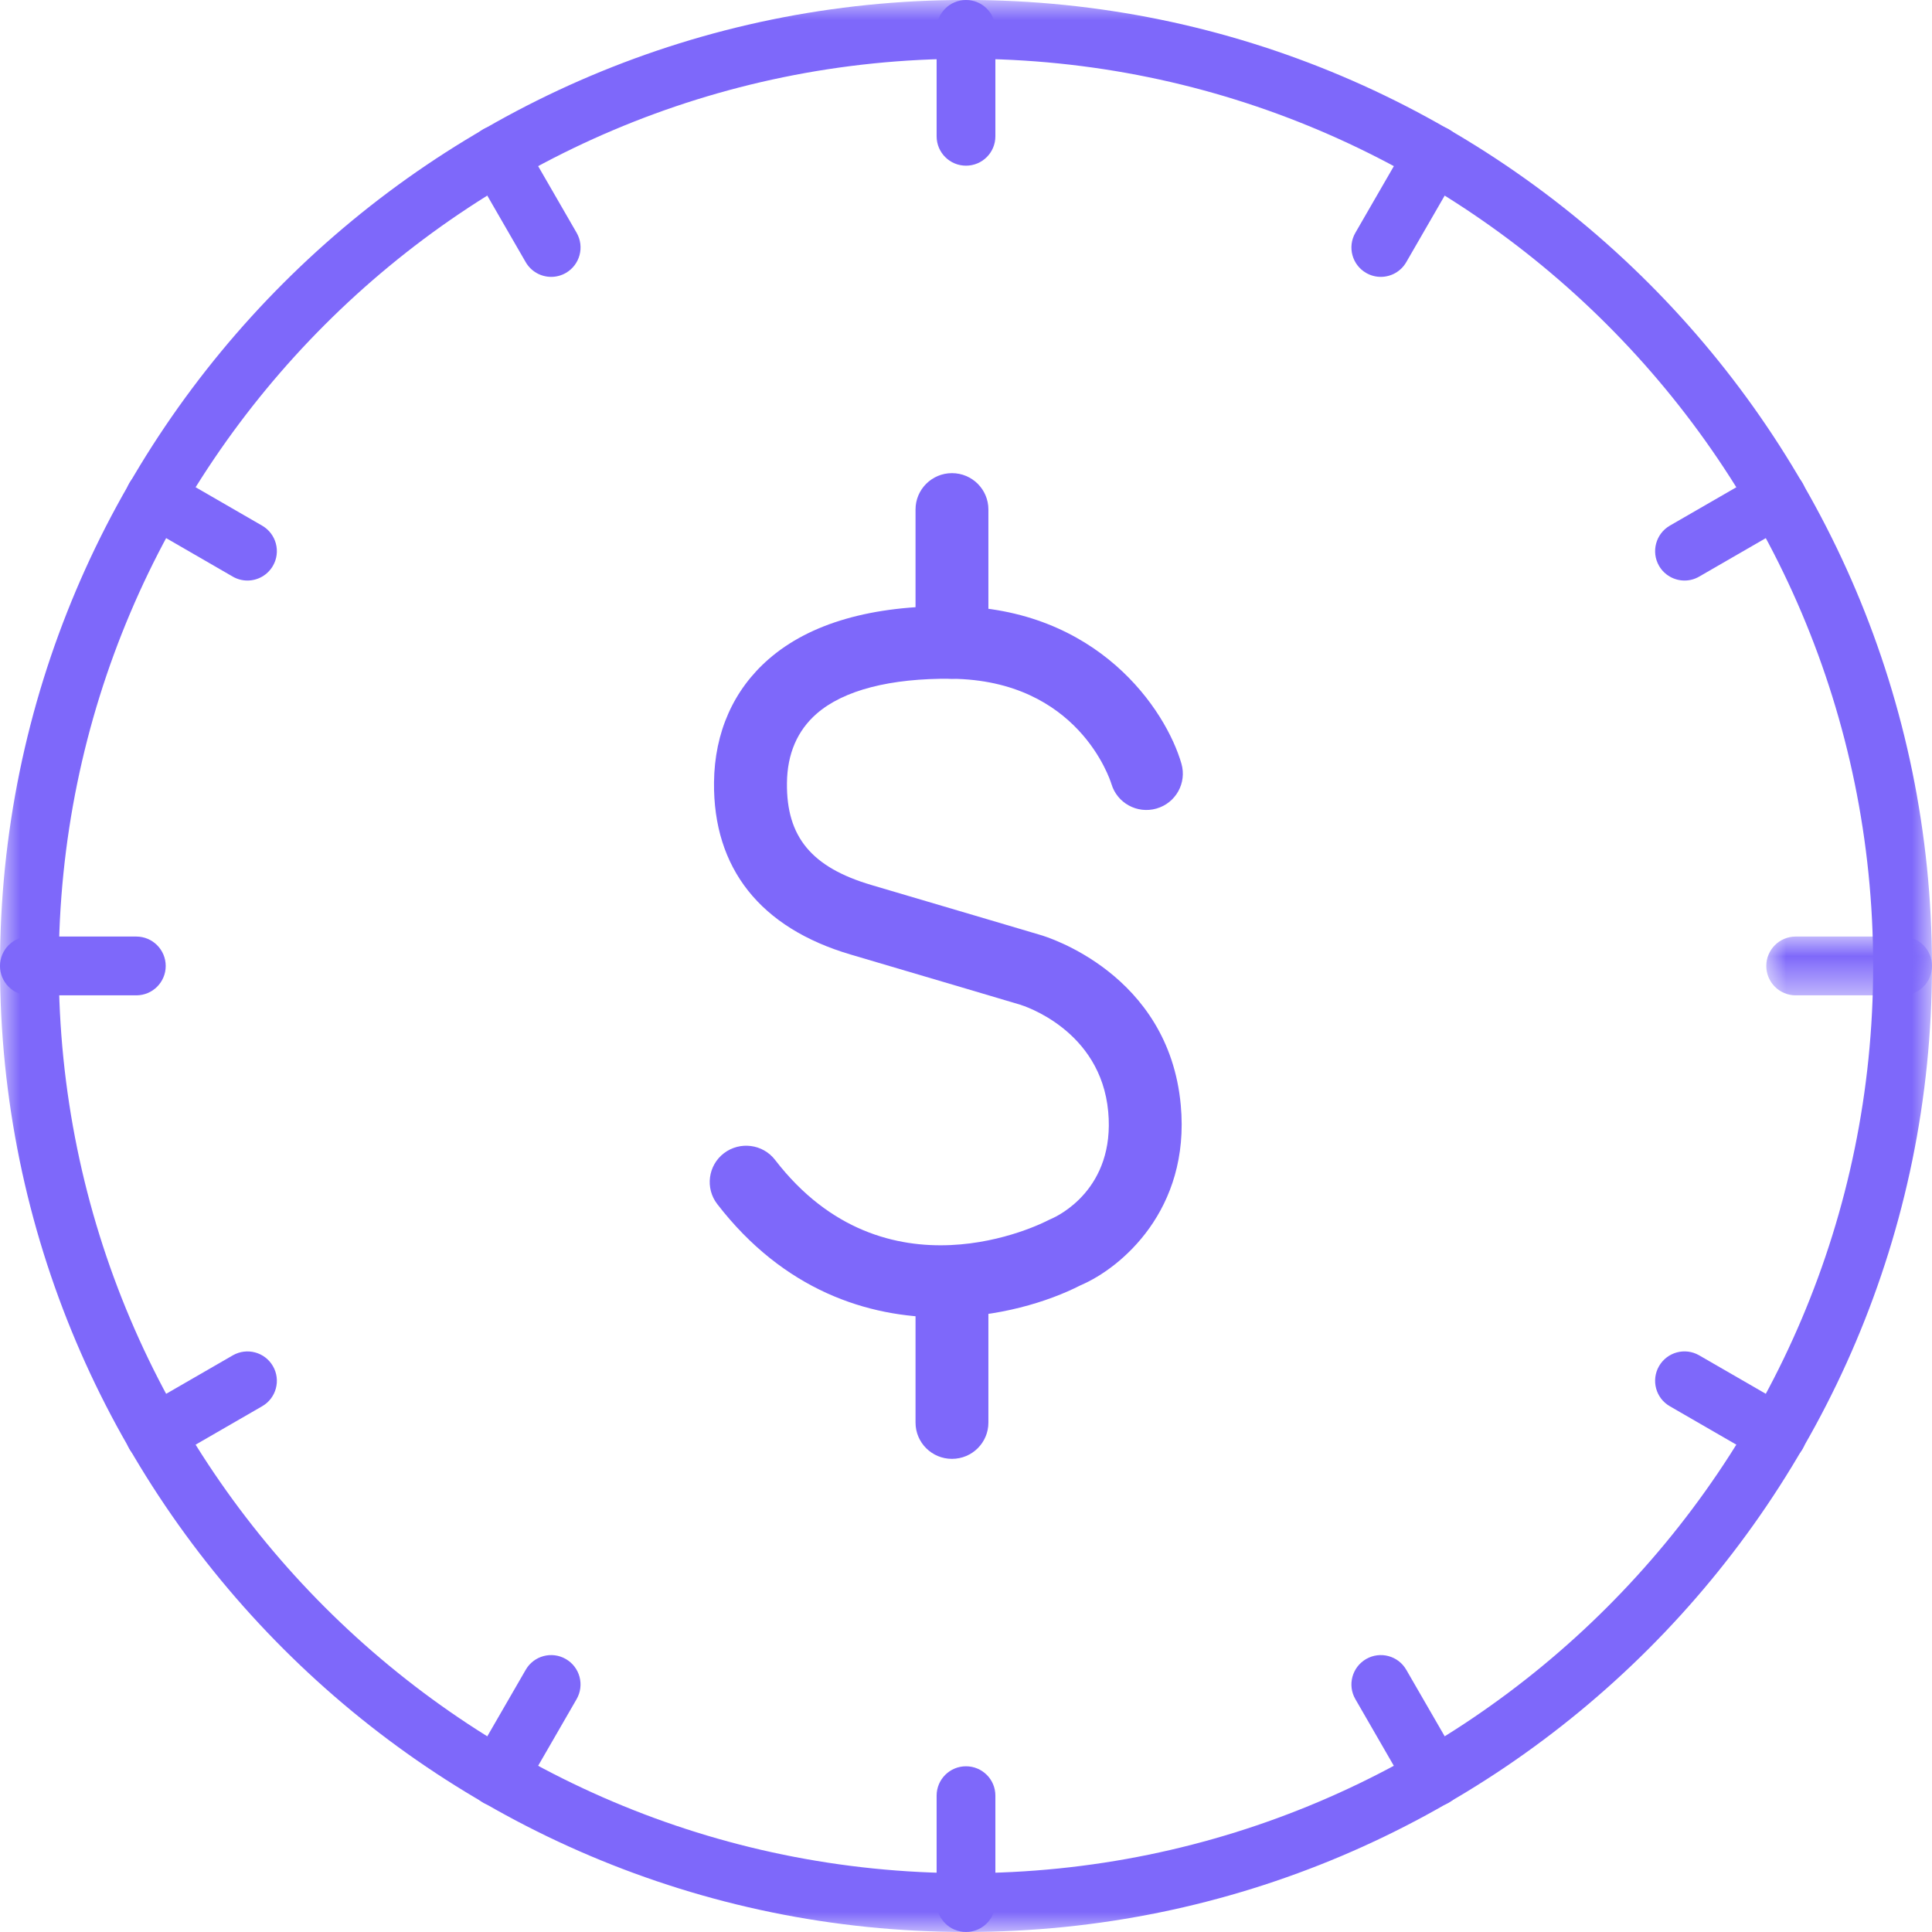
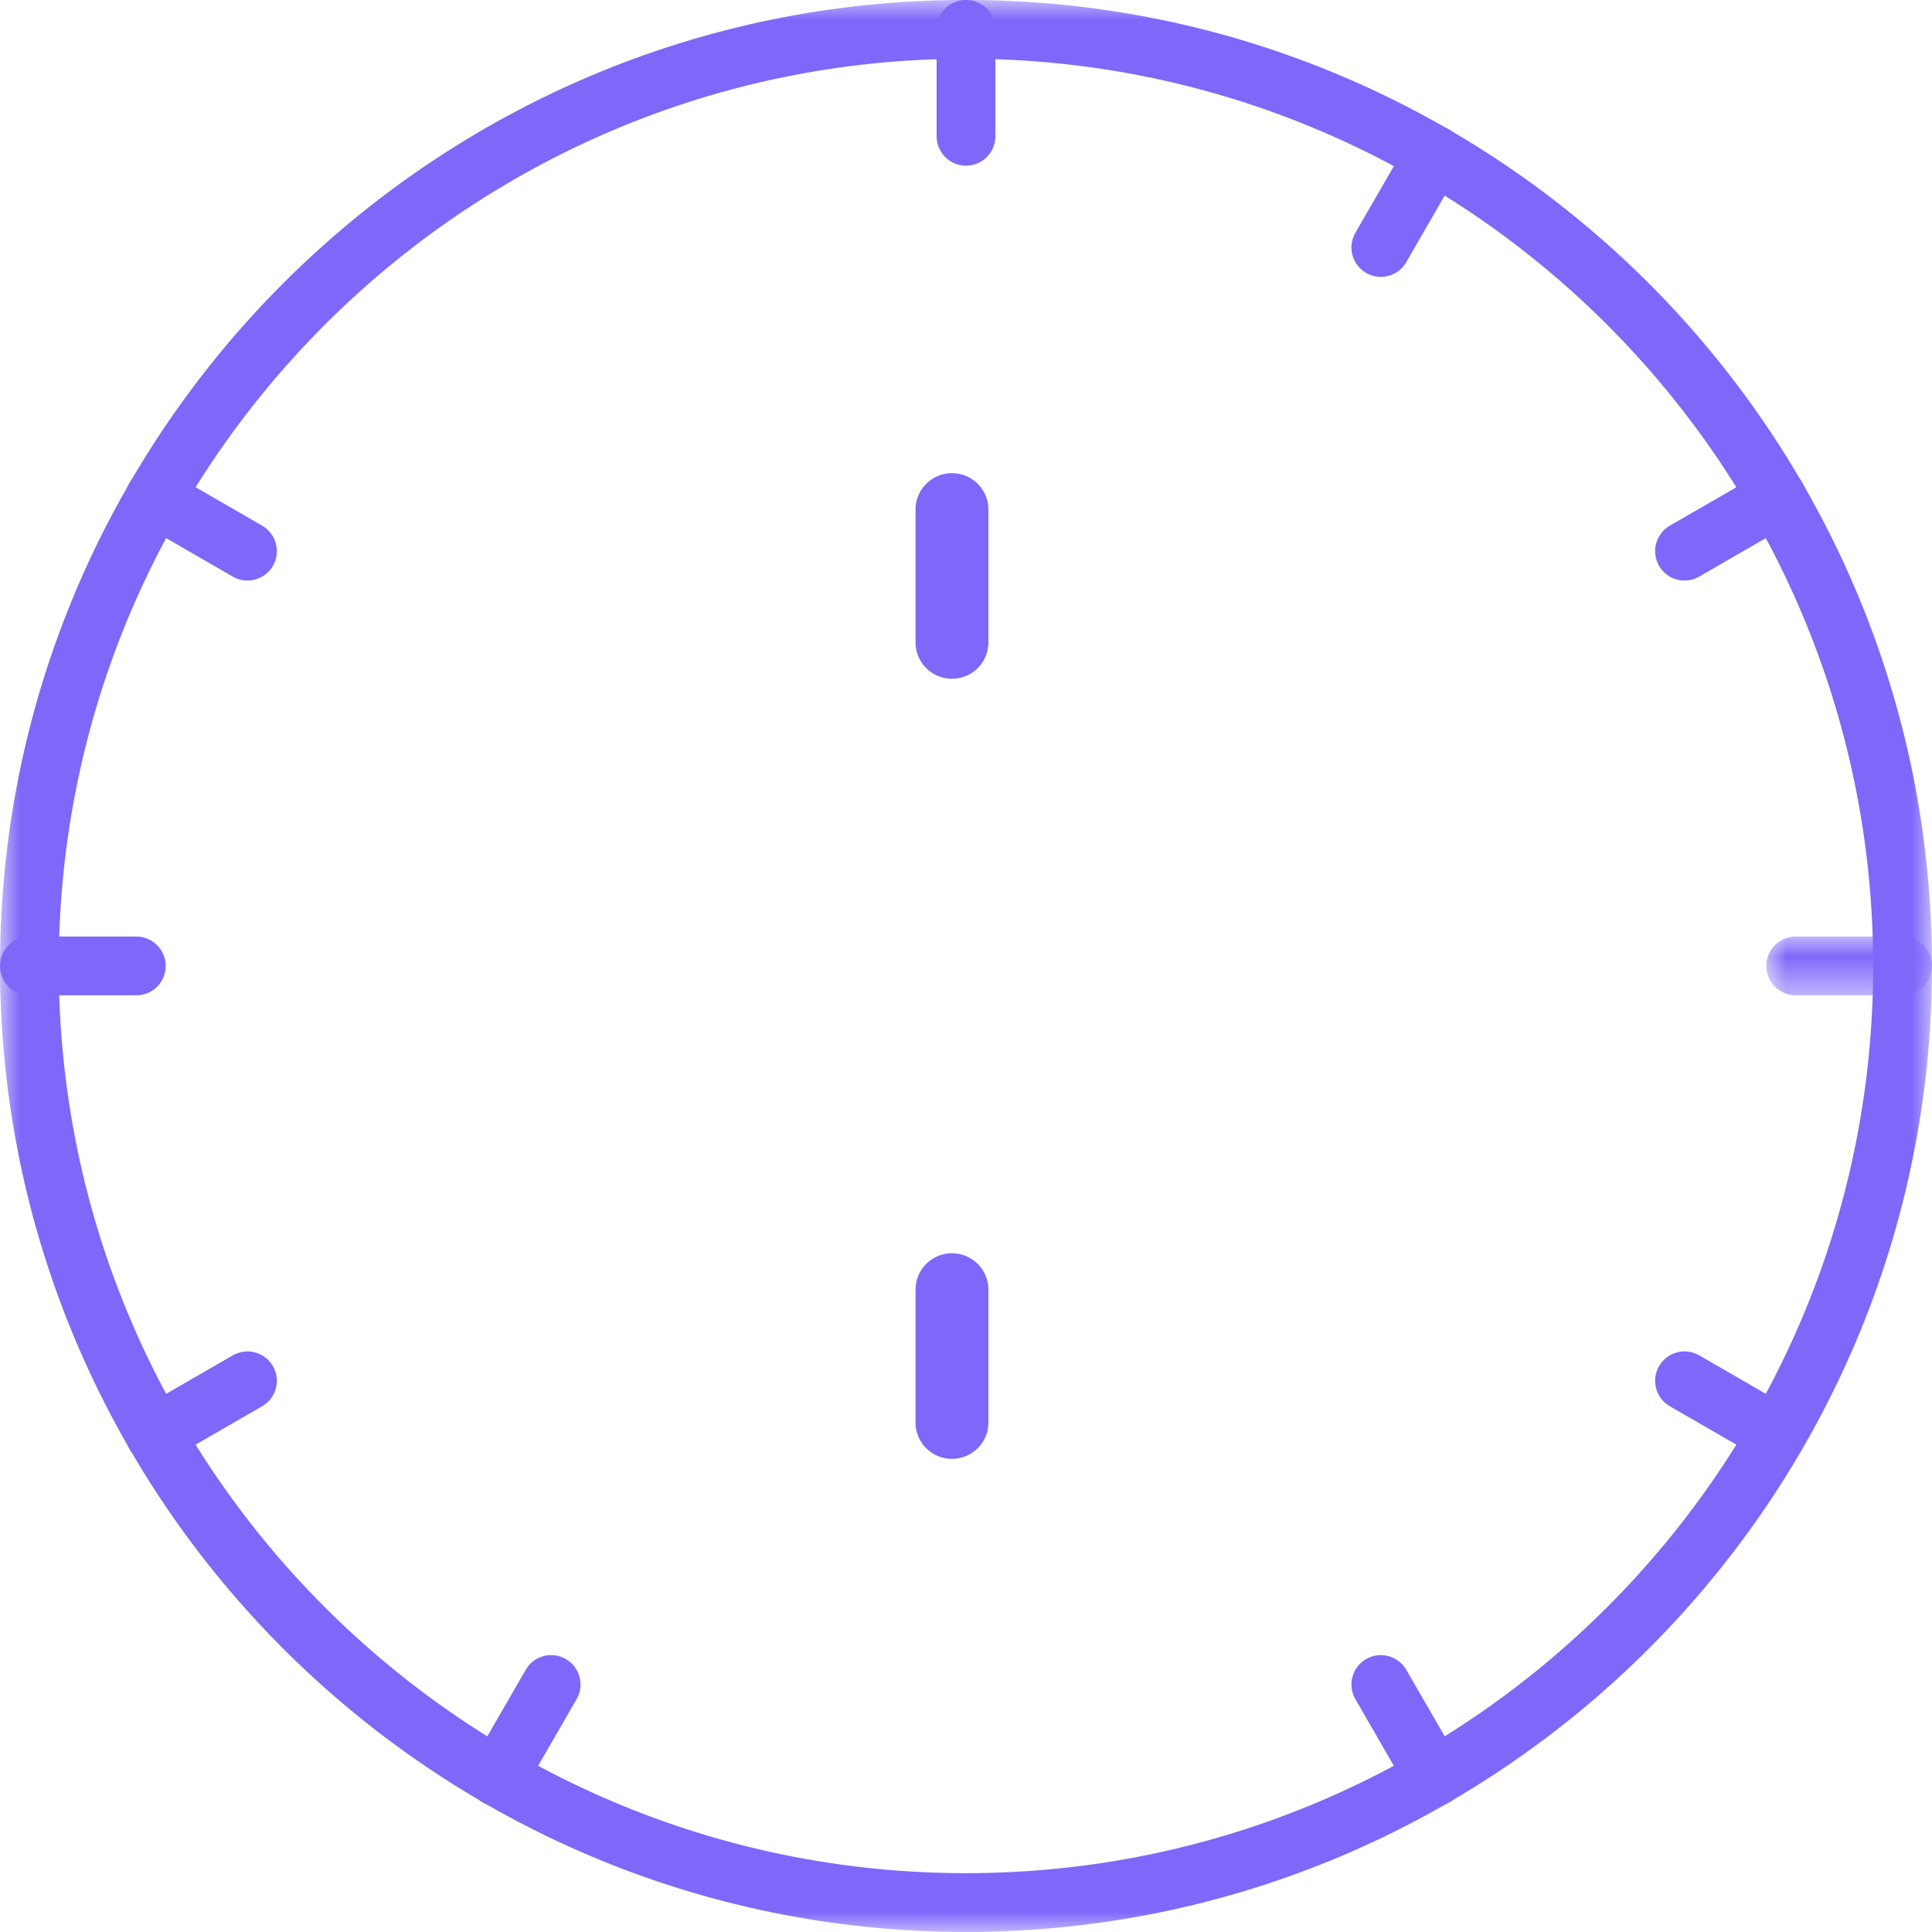
<svg xmlns="http://www.w3.org/2000/svg" xmlns:xlink="http://www.w3.org/1999/xlink" width="49px" height="49px" viewBox="0 0 49 49" version="1.1">
  <title>Money Clock Icon</title>
  <defs>
    <polygon id="path-1" points="0 0 48.999 0 48.999 48.999 0 48.999" />
    <polygon id="path-3" points="0 0 4.203 0 4.203 1.491 0 1.491" />
  </defs>
  <g id="Product-template" stroke="none" stroke-width="1" fill="none" fill-rule="evenodd">
    <g id="platform_screenshots_templates" transform="translate(-300, -3039)">
      <g id="Money-Clock-Icon" transform="translate(300, 3039)">
        <g id="Group-31">
          <g id="Group-3" transform="translate(0, 0)">
            <mask id="mask-2" fill="white">
              <use xlink:href="#path-1" />
            </mask>
            <g id="Clip-2" />
            <path d="M24.499,1.49 C11.813,1.49 1.49,11.812 1.49,24.5 C1.49,37.186 11.813,47.508 24.499,47.508 C37.187,47.508 47.508,37.186 47.508,24.5 C47.508,11.812 37.187,1.49 24.499,1.49 M24.499,48.999 C10.991,48.999 0,38.009 0,24.5 C0,10.99 10.991,-0.001 24.499,-0.001 C38.008,-0.001 48.999,10.99 48.999,24.5 C48.999,38.009 38.008,48.999 24.499,48.999" id="Fill-1" fill="#7E68FA" mask="url(#mask-2)" />
          </g>
          <path d="M24.5,4.202 C24.088,4.202 23.755,3.869 23.755,3.457 L23.755,0.745 C23.755,0.333 24.088,0 24.5,0 C24.912,0 25.245,0.333 25.245,0.745 L25.245,3.457 C25.245,3.869 24.912,4.202 24.5,4.202" id="Fill-4" fill="#7E68FA" />
-           <path d="M13.979,7.022 C13.721,7.022 13.472,6.888 13.333,6.649 L11.977,4.3 C11.772,3.943 11.893,3.488 12.25,3.281 C12.608,3.076 13.062,3.198 13.268,3.554 L14.624,5.903 C14.83,6.26 14.708,6.716 14.352,6.922 C14.234,6.99 14.106,7.022 13.979,7.022" id="Fill-6" fill="#7E68FA" />
          <path d="M6.276,14.724 C6.149,14.724 6.021,14.692 5.903,14.624 L3.555,13.267 C3.198,13.062 3.077,12.606 3.282,12.249 C3.488,11.893 3.943,11.77 4.301,11.976 L6.649,13.332 C7.006,13.539 7.128,13.995 6.922,14.351 C6.783,14.59 6.534,14.724 6.276,14.724" id="Fill-8" fill="#7E68FA" />
          <path d="M3.457,25.244 L0.745,25.244 C0.333,25.244 0,24.911 0,24.499 C0,24.088 0.333,23.753 0.745,23.753 L3.457,23.753 C3.869,23.753 4.203,24.088 4.203,24.499 C4.203,24.911 3.869,25.244 3.457,25.244" id="Fill-10" fill="#7E68FA" />
          <path d="M3.928,37.122 C3.67,37.122 3.421,36.988 3.282,36.749 C3.077,36.393 3.198,35.937 3.555,35.731 L5.904,34.375 C6.261,34.17 6.716,34.291 6.922,34.648 C7.128,35.004 7.006,35.46 6.65,35.665 L4.3,37.022 C4.183,37.09 4.055,37.122 3.928,37.122" id="Fill-12" fill="#7E68FA" />
          <path d="M12.622,45.817 C12.495,45.817 12.367,45.785 12.249,45.717 C11.893,45.511 11.771,45.055 11.977,44.698 L13.334,42.349 C13.539,41.993 13.995,41.871 14.351,42.077 C14.708,42.283 14.829,42.738 14.624,43.094 L13.268,45.444 C13.131,45.683 12.88,45.817 12.622,45.817" id="Fill-14" fill="#7E68FA" />
-           <path d="M24.5,48.999 C24.088,48.999 23.755,48.666 23.755,48.254 L23.755,45.541 C23.755,45.13 24.088,44.797 24.5,44.797 C24.912,44.797 25.245,45.13 25.245,45.541 L25.245,48.254 C25.245,48.666 24.912,48.999 24.5,48.999" id="Fill-16" fill="#7E68FA" />
          <path d="M36.377,45.817 C36.119,45.817 35.87,45.683 35.731,45.444 L34.375,43.094 C34.169,42.738 34.292,42.283 34.648,42.077 C35.005,41.871 35.461,41.993 35.666,42.349 L37.023,44.698 C37.228,45.055 37.106,45.511 36.75,45.717 C36.632,45.785 36.504,45.817 36.377,45.817" id="Fill-18" fill="#7E68FA" />
-           <path d="M45.071,37.122 C44.944,37.122 44.817,37.09 44.699,37.022 L42.35,35.665 C41.993,35.46 41.872,35.004 42.077,34.648 C42.284,34.291 42.738,34.168 43.096,34.375 L45.445,35.731 C45.801,35.937 45.923,36.393 45.718,36.749 C45.579,36.988 45.329,37.122 45.071,37.122" id="Fill-20" fill="#7E68FA" />
+           <path d="M45.071,37.122 C44.944,37.122 44.817,37.09 44.699,37.022 L42.35,35.665 C41.993,35.46 41.872,35.004 42.077,34.648 C42.284,34.291 42.738,34.168 43.096,34.375 L45.445,35.731 C45.579,36.988 45.329,37.122 45.071,37.122" id="Fill-20" fill="#7E68FA" />
          <g id="Group-24" transform="translate(44.797, 23.753)">
            <mask id="mask-4" fill="white">
              <use xlink:href="#path-3" />
            </mask>
            <g id="Clip-23" />
            <path d="M3.457,1.491 L0.746,1.491 C0.333,1.491 0,1.158 0,0.746 C0,0.334 0.333,0 0.746,0 L3.457,0 C3.869,0 4.203,0.334 4.203,0.746 C4.203,1.158 3.869,1.491 3.457,1.491" id="Fill-22" fill="#7E68FA" mask="url(#mask-4)" />
          </g>
          <path d="M42.724,14.724 C42.466,14.724 42.216,14.59 42.077,14.351 C41.872,13.995 41.994,13.539 42.35,13.332 L44.699,11.976 C45.056,11.771 45.511,11.893 45.716,12.249 C45.923,12.606 45.801,13.062 45.445,13.267 L43.095,14.624 C42.978,14.692 42.85,14.724 42.724,14.724" id="Fill-25" fill="#7E68FA" />
          <path d="M35.02,7.022 C34.893,7.022 34.766,6.99 34.648,6.922 C34.291,6.716 34.169,6.26 34.376,5.903 L35.732,3.554 C35.938,3.198 36.393,3.076 36.749,3.281 C37.106,3.488 37.229,3.944 37.022,4.3 L35.666,6.649 C35.528,6.888 35.278,7.022 35.02,7.022" id="Fill-27" fill="#7E68FA" />
        </g>
-         <path d="M23.886,33.412 C22.011,33.412 19.881,32.729 18.19,30.537 C17.881,30.135 17.957,29.557 18.361,29.248 C18.766,28.94 19.347,29.014 19.658,29.418 C22.457,33.051 26.42,31.035 26.587,30.947 C26.615,30.933 26.642,30.921 26.67,30.909 C26.828,30.84 28.287,30.158 28.107,28.196 C27.917,26.118 25.953,25.505 25.869,25.48 C25.866,25.478 23.706,24.838 21.576,24.21 C19.285,23.535 18.086,22.024 18.109,19.84 C18.123,18.574 18.602,17.496 19.494,16.718 C20.539,15.806 22.12,15.352 24.154,15.375 C27.85,15.416 29.571,18.006 29.964,19.369 C30.104,19.858 29.821,20.367 29.33,20.507 C28.841,20.647 28.331,20.367 28.188,19.882 C28.151,19.765 27.342,17.25 24.134,17.215 C22.579,17.199 21.395,17.505 20.712,18.101 C20.221,18.53 19.966,19.122 19.959,19.859 C19.943,21.226 20.585,21.998 22.101,22.446 C24.233,23.074 26.395,23.715 26.395,23.715 C26.519,23.752 29.641,24.682 29.947,28.028 C30.193,30.692 28.421,32.166 27.409,32.596 C26.584,33.019 25.308,33.412 23.886,33.412" id="Fill-1" fill="#7E68FA" />
        <path d="M24.144,17.215 C23.634,17.215 23.22,16.804 23.22,16.294 L23.22,12.921 C23.22,12.413 23.634,12 24.144,12 C24.655,12 25.068,12.413 25.068,12.921 L25.068,16.294 C25.068,16.804 24.655,17.215 24.144,17.215" id="Fill-3" fill="#7E68FA" />
        <path d="M24.144,37 C23.634,37 23.22,36.589 23.22,36.081 L23.22,32.706 C23.22,32.197 23.634,31.786 24.144,31.786 C24.655,31.786 25.068,32.197 25.068,32.706 L25.068,36.081 C25.068,36.589 24.655,37 24.144,37" id="Fill-5" fill="#7E68FA" />
      </g>
    </g>
  </g>
</svg>